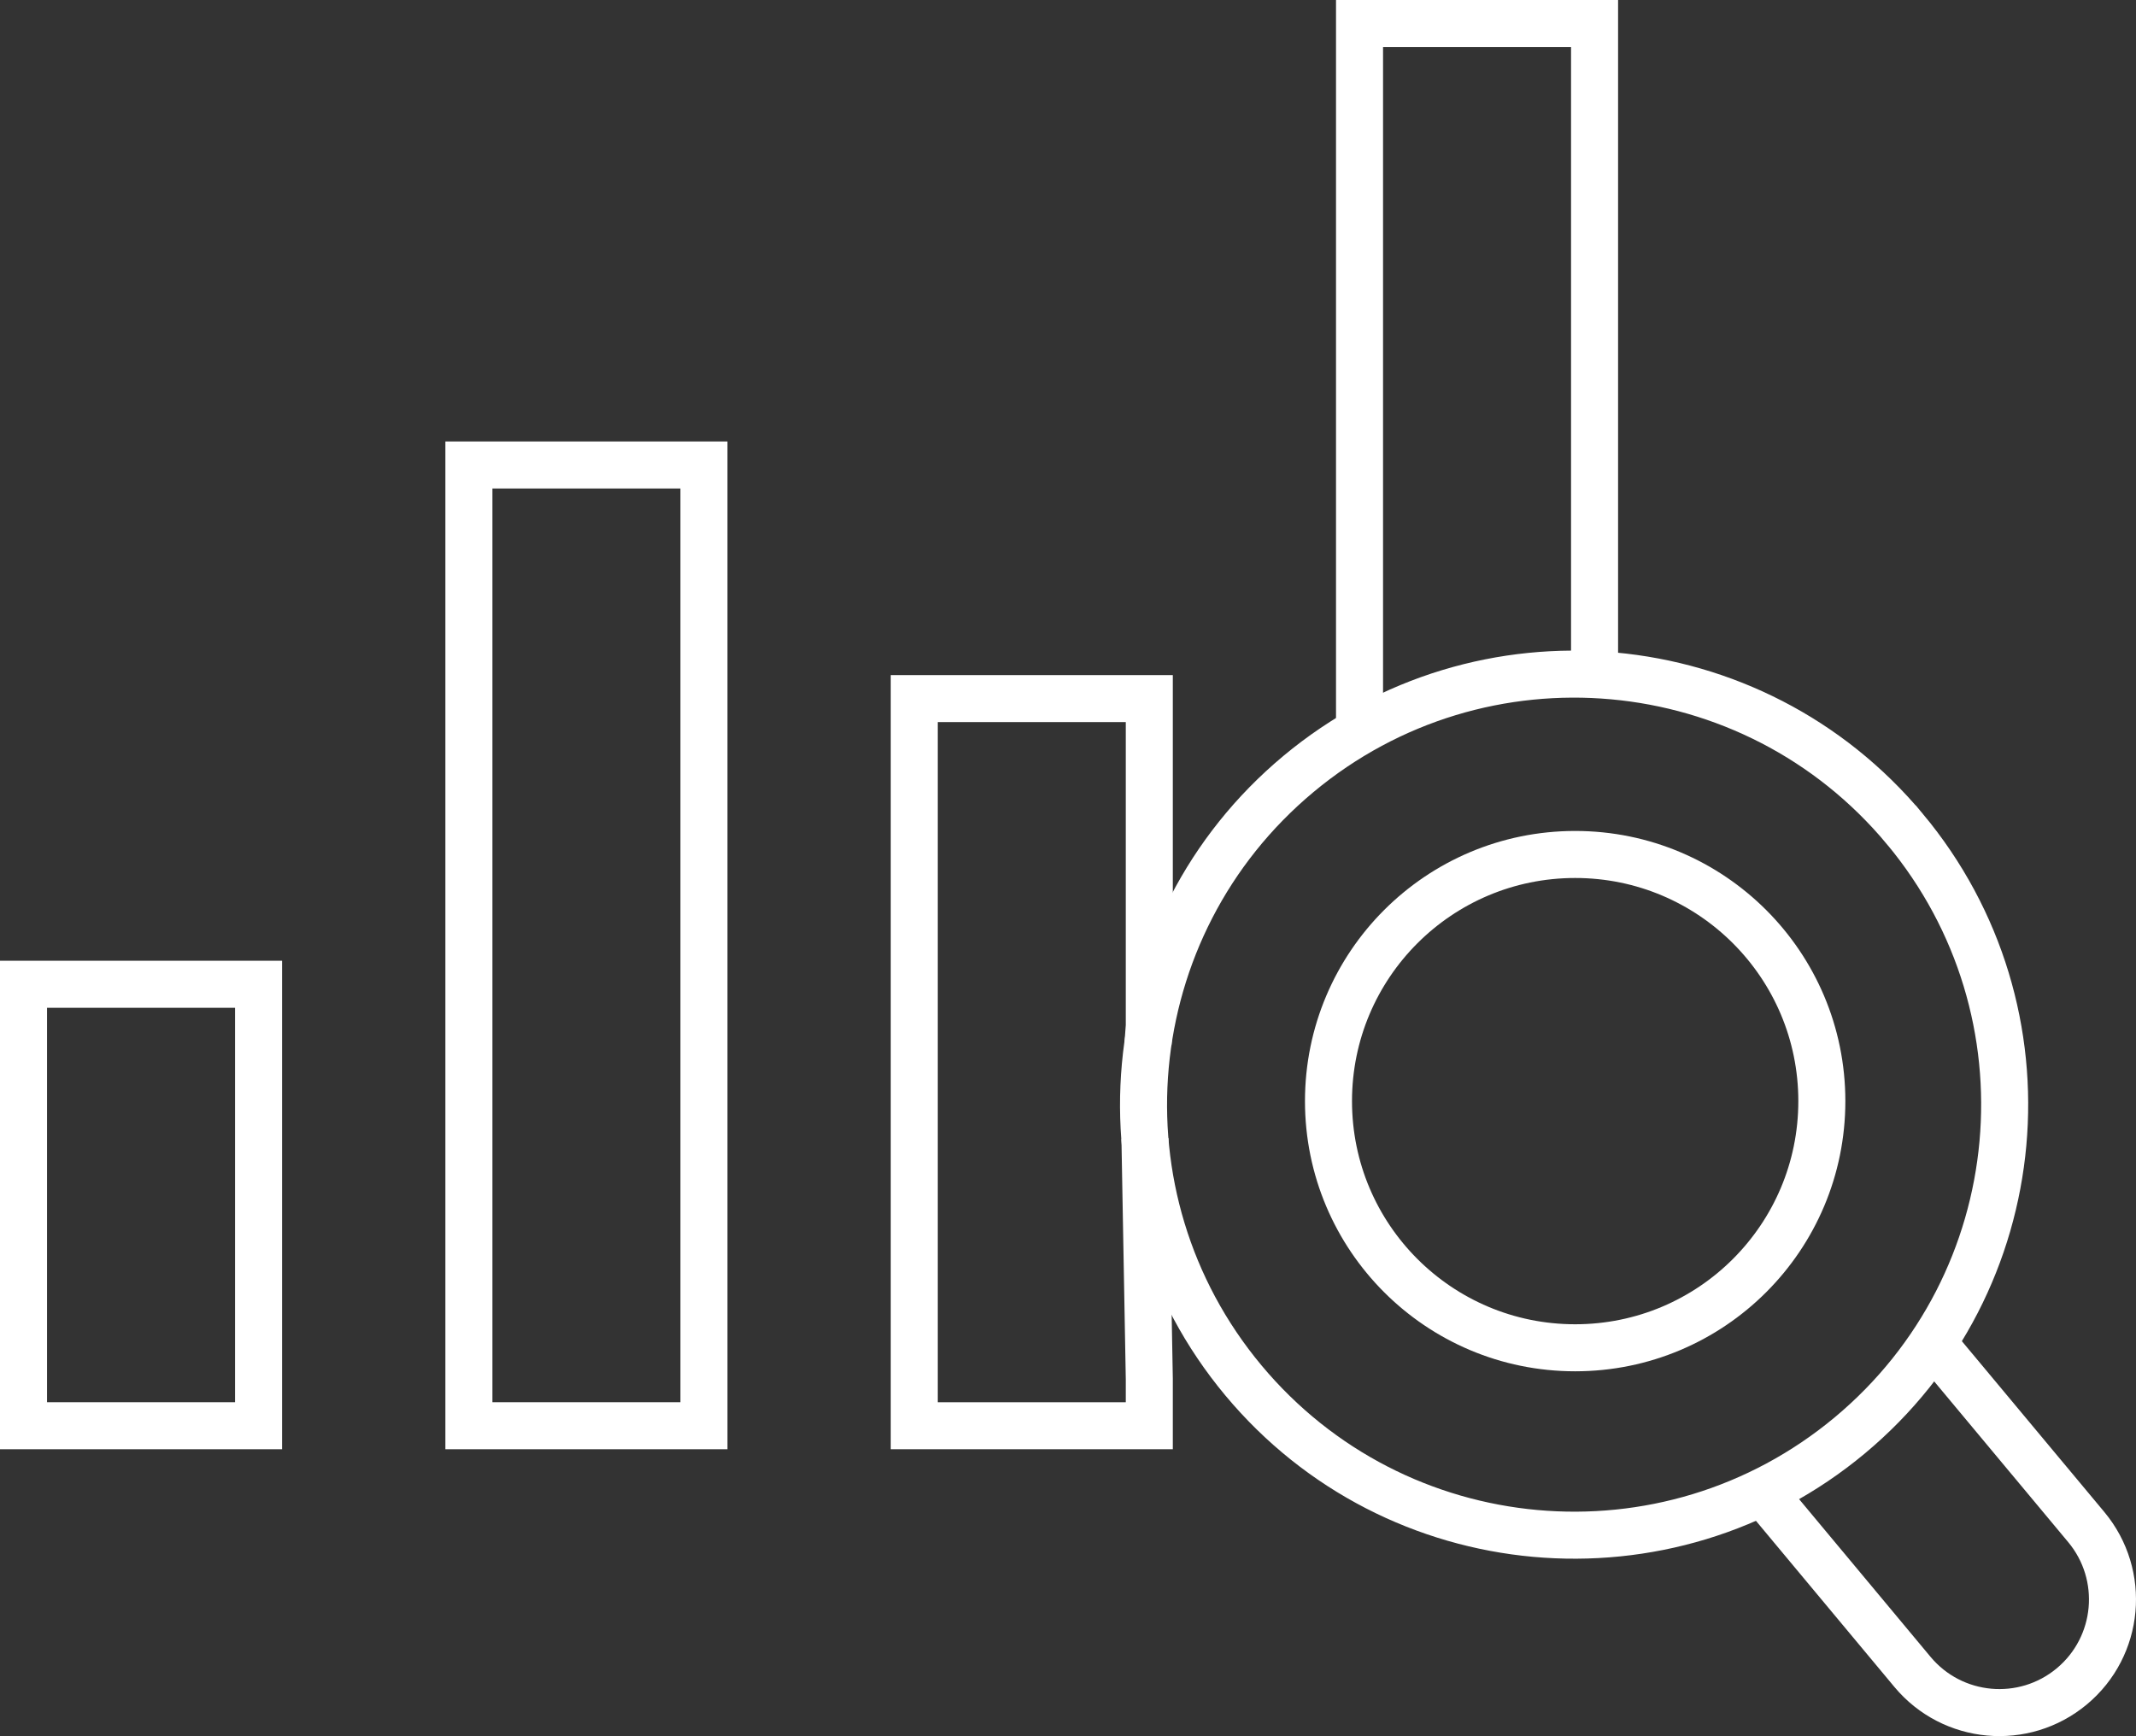
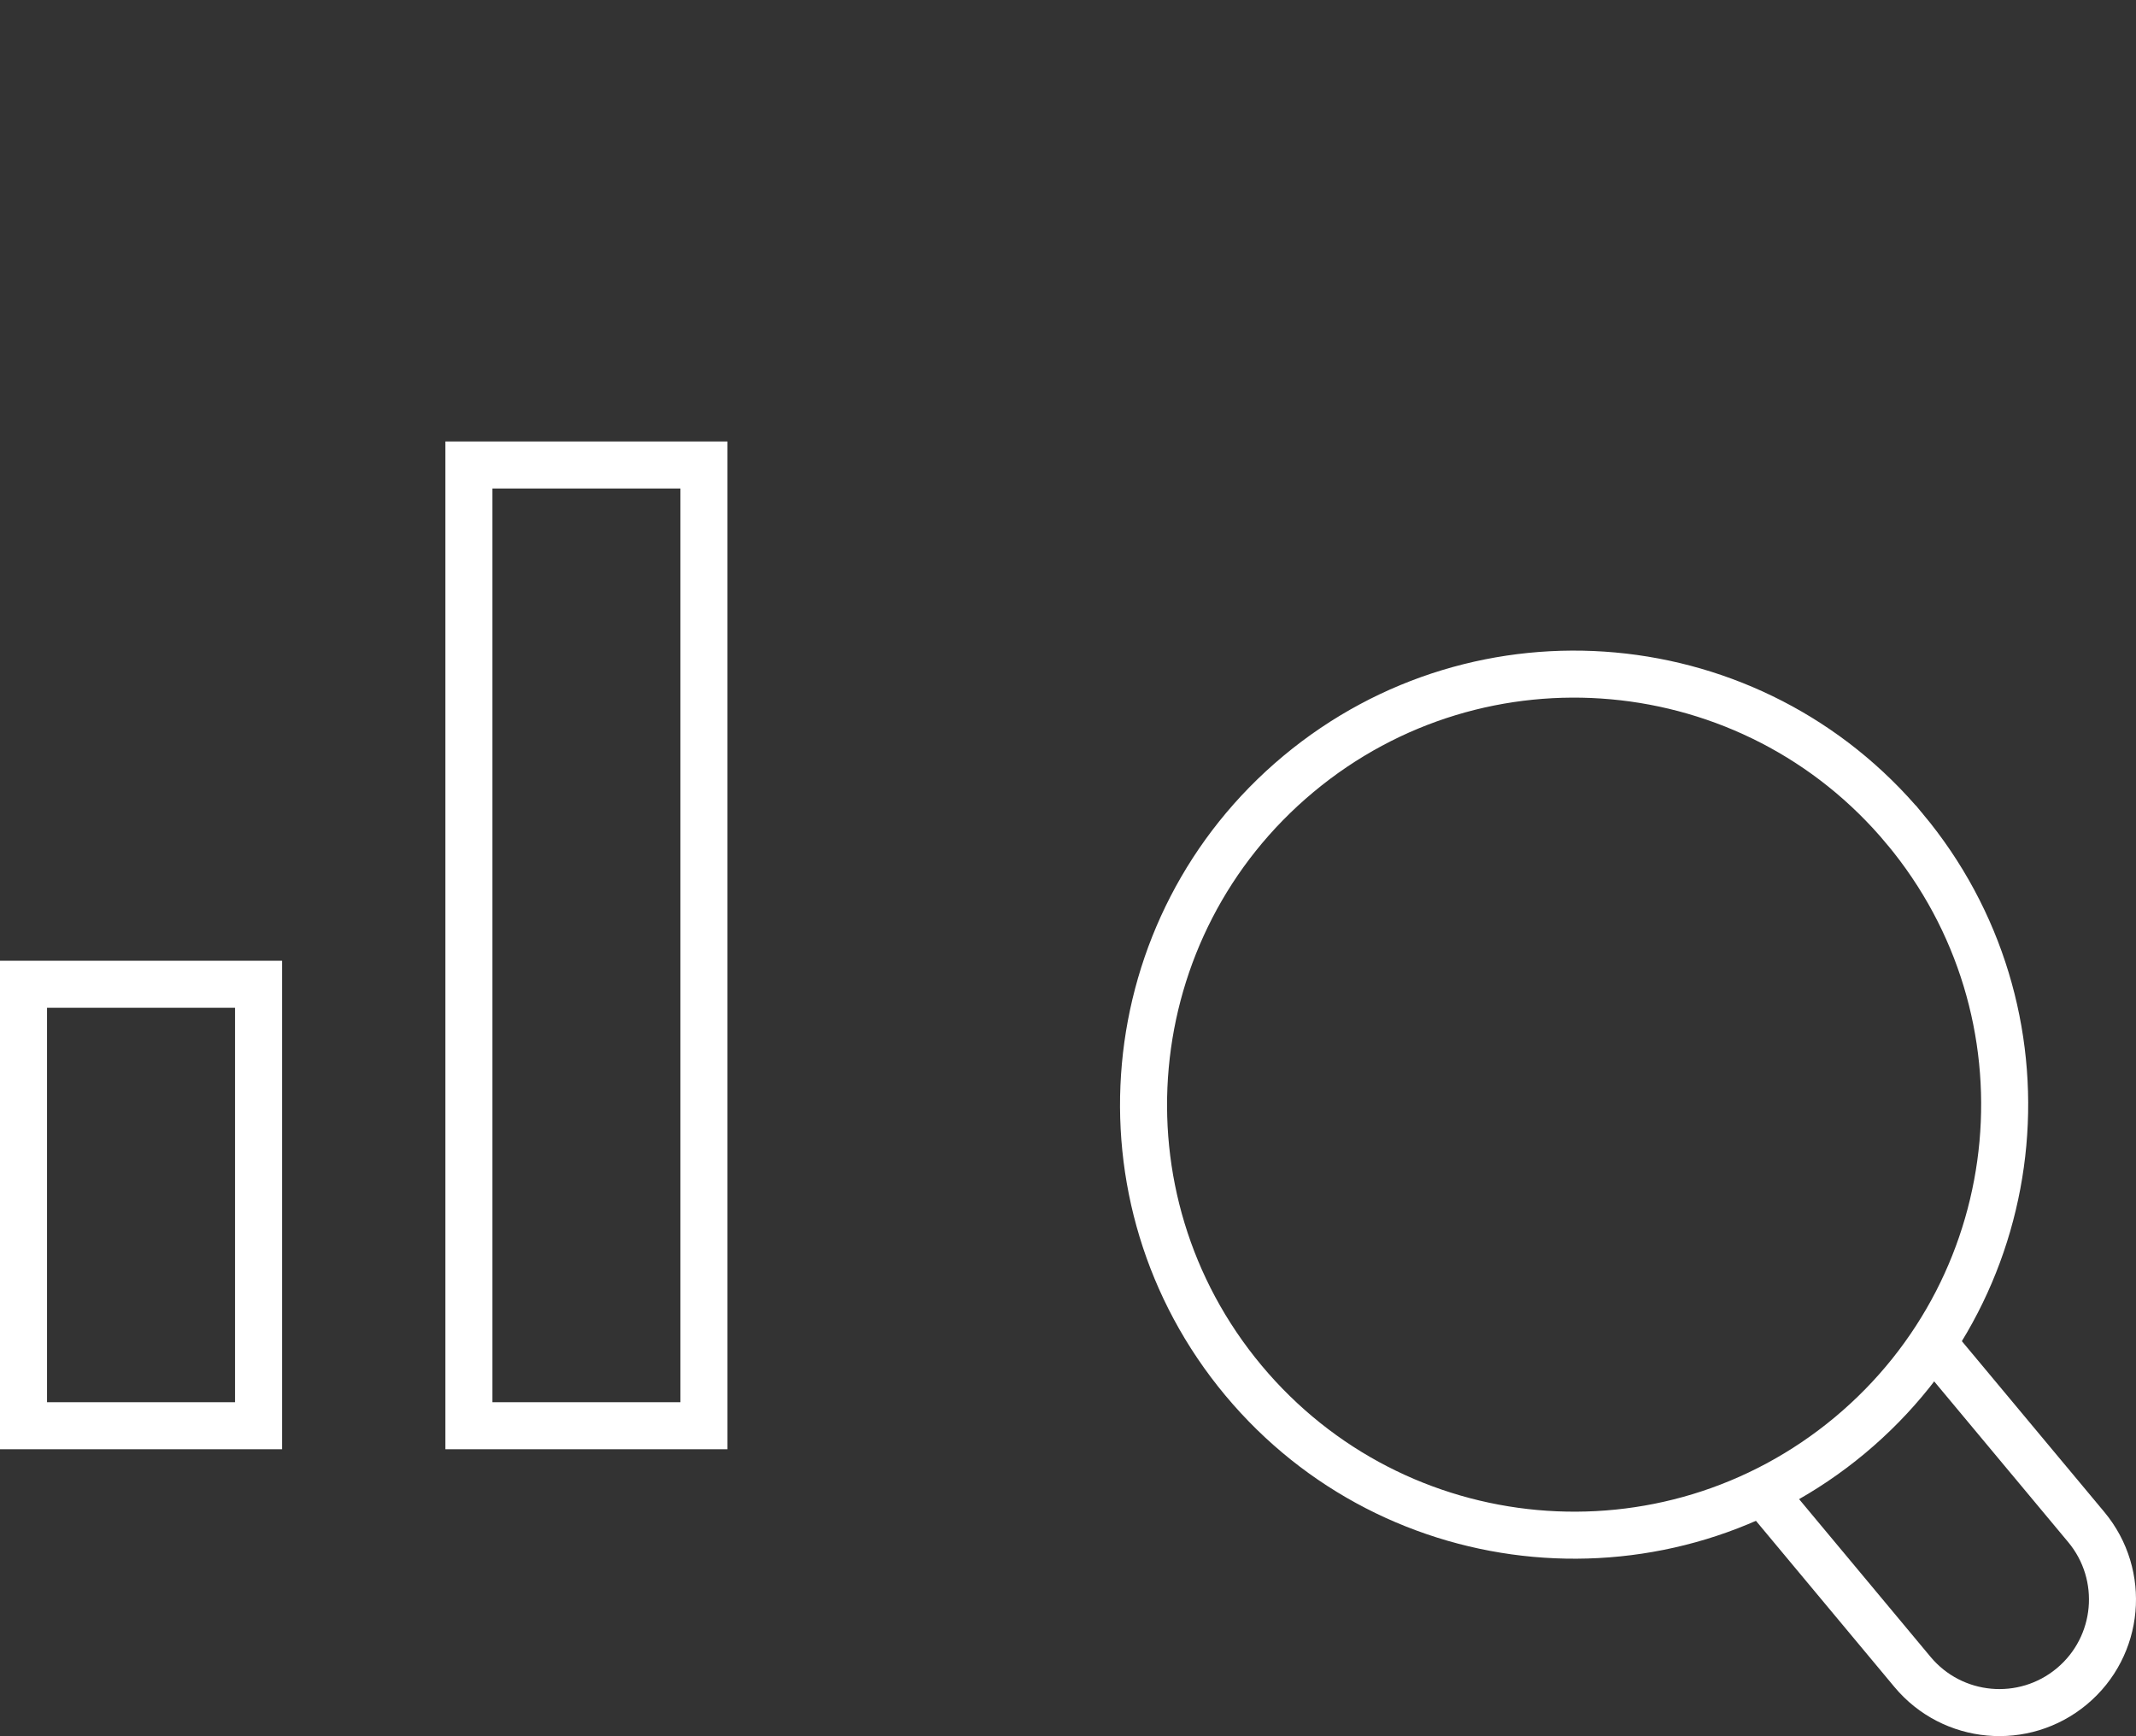
<svg xmlns="http://www.w3.org/2000/svg" id="Layer_2" viewBox="0 0 181.67 147.67">
  <rect x="0" y="0" width="181.67" height="147.67" fill="#333333" stroke="none" />
  <defs>
    <style>.cls-1{fill:none;stroke:#fff;stroke-miterlimit:10;stroke-width:4px;}</style>
  </defs>
  <g id="Layer_1-2">
    <path class="cls-1" d="M164.5,114.37l12.94,15.52c3.4,4.08,2.85,10.15-1.23,13.55-4.08,3.4-10.15,2.85-13.55-1.23l-12.76-15.31" />
    <path class="cls-1" d="M162.01,70.51c12.95,15.54,10.85,38.63-4.68,51.58-15.54,12.95-38.63,10.85-51.58-4.68-12.95-15.54-10.85-38.63,4.69-51.58,15.54-12.95,38.63-10.85,51.57,4.68Z" />
    <rect class="cls-1" x="2" y="83.72" width="19.99" height="37.55" />
    <rect class="cls-1" x="39.88" y="39.55" width="19.99" height="81.72" />
-     <polyline class="cls-1" points="97.38 96.85 97.75 117.3 97.75 121.27 77.76 121.27 77.76 59.42 97.75 59.42 97.75 62.61 97.75 87.26 97.64 88.75" />
-     <polyline class="cls-1" points="115.63 62.21 115.63 2 135.62 2 135.62 57.38" />
-     <path class="cls-1" d="M154.95,93.66c0,11.59-9.39,20.98-20.98,20.98s-20.98-9.39-20.98-20.98,9.39-20.98,20.98-20.98,20.98,9.39,20.98,20.98Z" />
  </g>
</svg>